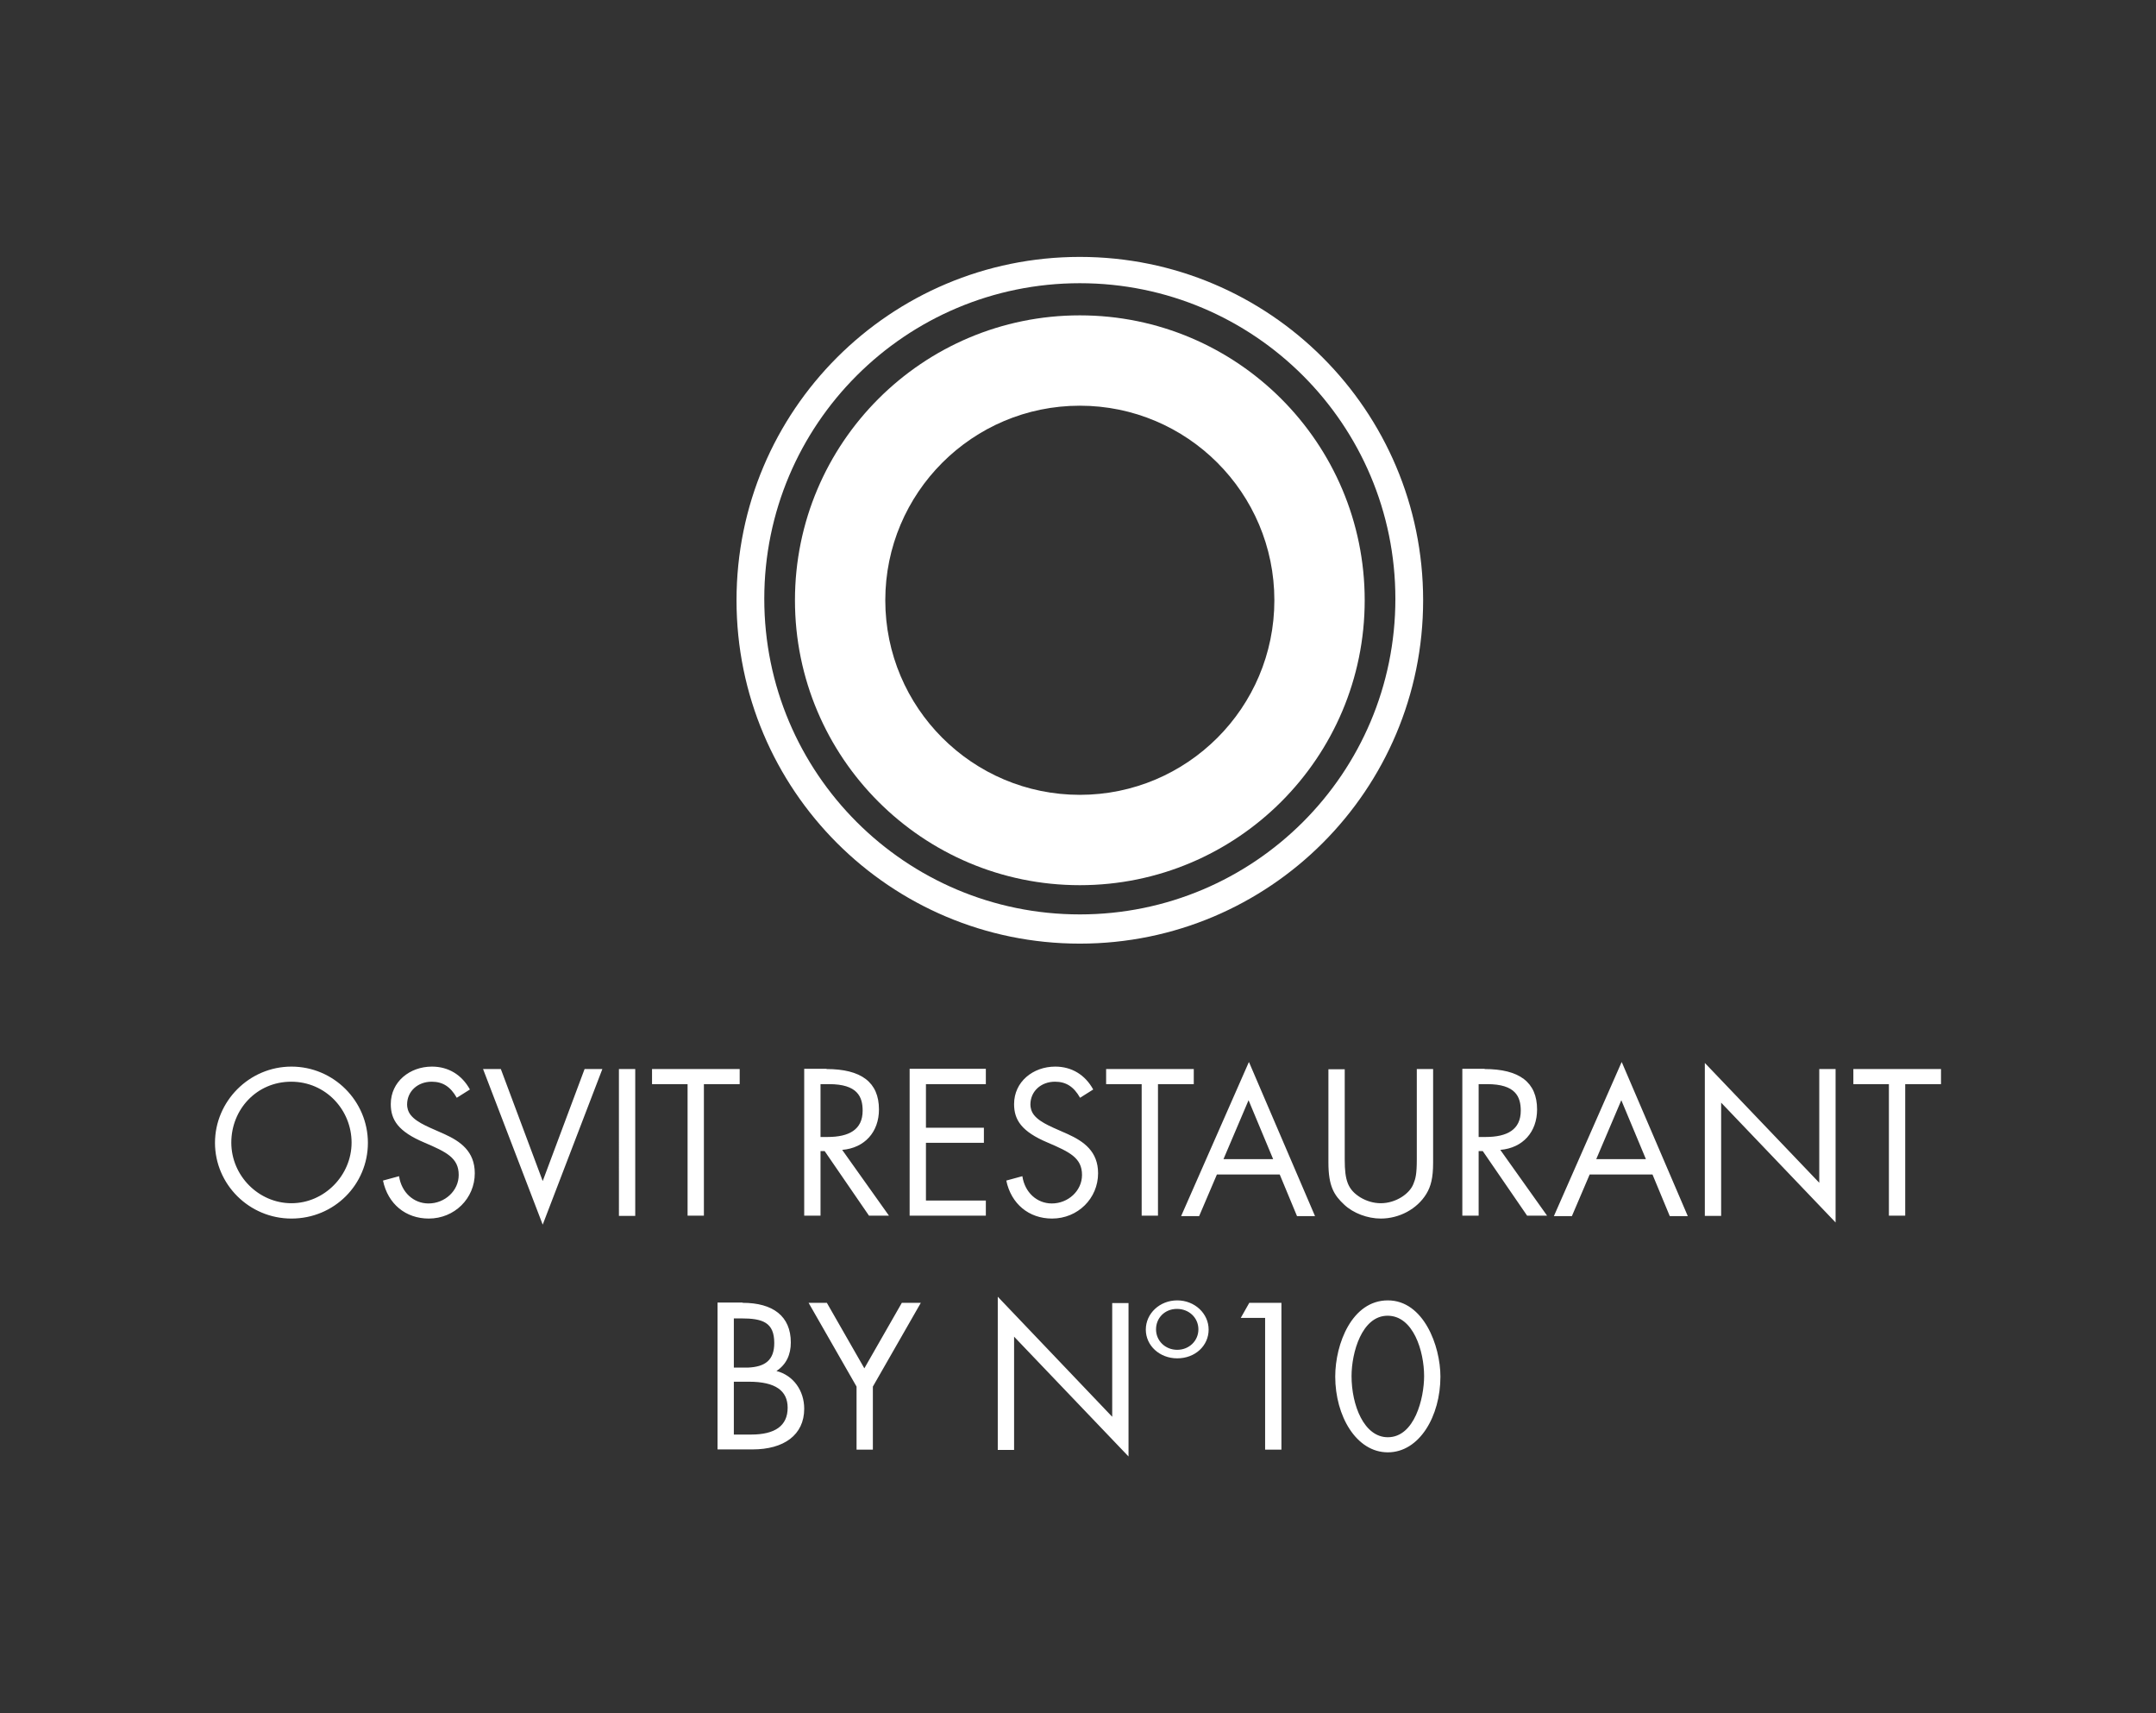
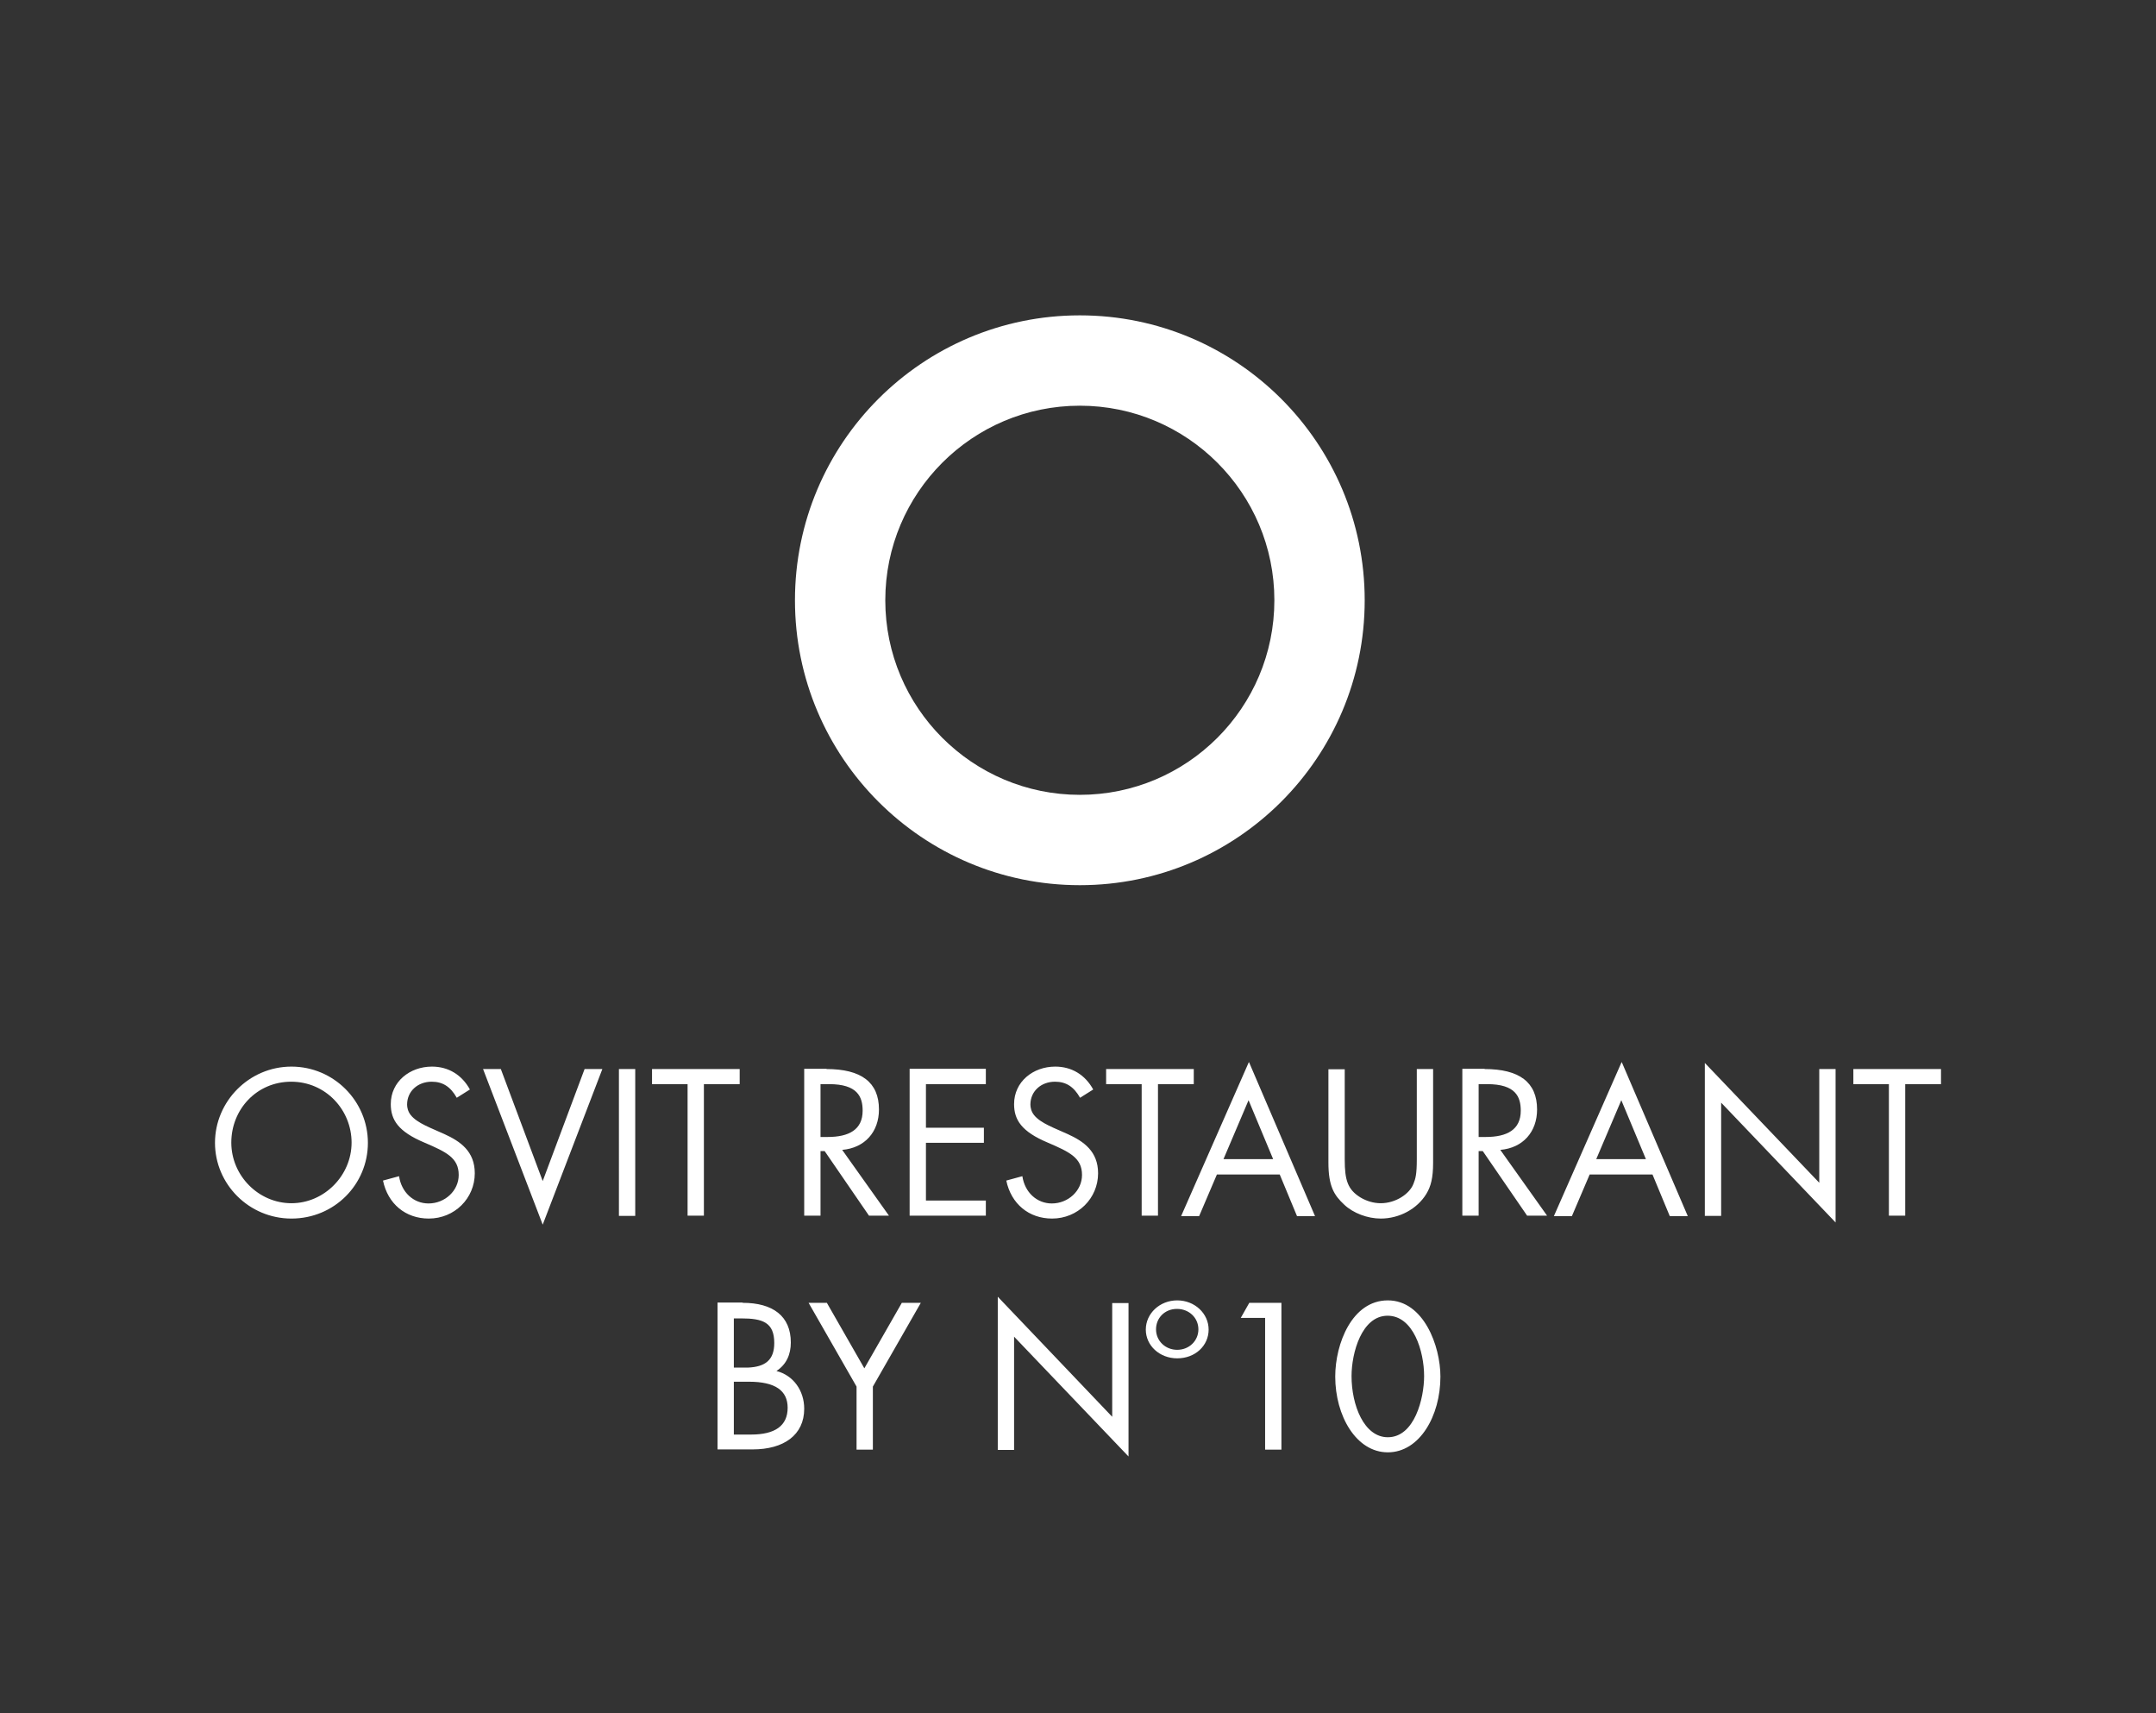
<svg xmlns="http://www.w3.org/2000/svg" data-name="Vrstva 2" viewBox="0 0 88.55 70.36">
  <rect x="0" y="0" width="88.55" height="70.36" fill="#333333" stroke="none" />
  <g data-name="Vrstva 1">
-     <path fill="none" d="M0 0h88.55v70.36H0z" />
    <path d="M11.97 50.04c-1.74 0-3.14-1.41-3.14-3.11s1.4-3.13 3.14-3.13 3.14 1.42 3.14 3.13-1.38 3.11-3.14 3.11zm2.47-3.12c0-1.34-1.06-2.5-2.48-2.5s-2.46 1.14-2.46 2.5 1.12 2.49 2.47 2.49 2.47-1.14 2.47-2.49zm4.32-1.84c-.26-.46-.58-.66-1.03-.66-.57 0-1.01.39-1.01.94 0 .11.03.28.15.43.27.34.86.54 1.38.78.66.3 1.25.71 1.25 1.61 0 1.03-.83 1.86-1.89 1.86-.95 0-1.68-.6-1.88-1.56l.66-.18c.1.67.6 1.12 1.21 1.12.67 0 1.24-.52 1.24-1.17 0-.7-.5-.94-1.41-1.33-1.07-.45-1.38-.93-1.38-1.58 0-.92.78-1.54 1.69-1.54.68 0 1.23.34 1.56.94l-.54.34zm1.81-1.18l1.72 4.6 1.72-4.6h.73l-2.45 6.39-2.45-6.39h.73zm5.52 0v6.03h-.67V43.9h.67zm4.29 0v.62h-1.47v5.4h-.67v-5.4h-1.46v-.62h3.6zm3.56 0c1.43 0 2.16.54 2.16 1.66 0 .92-.58 1.58-1.51 1.66l1.92 2.7h-.82l-1.82-2.65h-.17v2.65h-.67v-6.03h.92zm-.25 2.79h.3c.88 0 1.44-.3 1.44-1.08 0-.57-.21-1.09-1.38-1.09h-.35v2.17zm6.8-2.79v.62h-2.46v1.79h2.38v.62h-2.38v2.37h2.46v.62h-3.13v-6.03h3.13zm3.87 1.18c-.26-.46-.58-.66-1.03-.66-.57 0-1.01.39-1.01.94 0 .11.03.28.15.43.27.34.86.54 1.38.78.66.3 1.25.71 1.25 1.61 0 1.03-.83 1.86-1.89 1.86-.95 0-1.68-.6-1.88-1.56l.66-.18c.1.67.6 1.12 1.21 1.12.67 0 1.24-.52 1.24-1.17 0-.7-.5-.94-1.41-1.33-1.07-.45-1.38-.93-1.38-1.58 0-.92.78-1.54 1.69-1.54.68 0 1.23.34 1.56.94l-.54.34zm4.67-1.18v.62h-1.47v5.4h-.67v-5.4h-1.46v-.62h3.6zm2.27-.28l2.71 6.32h-.74l-.71-1.71h-2.58l-.73 1.71h-.74l2.78-6.32zm-1.05 3.98h2.04l-1.01-2.42-1.03 2.42zm4.98-3.7v3.72c0 .86.13 1.23.64 1.55.25.15.54.24.84.24.61 0 1.18-.38 1.34-.79.09-.22.14-.4.14-1.02v-3.7h.67v3.85c0 .61-.09.97-.28 1.28-.38.62-1.11 1.01-1.87 1.01-.54 0-1.13-.22-1.5-.57-.42-.39-.65-.76-.65-1.73v-3.83h.67zm5.74 0c1.43 0 2.16.54 2.16 1.66 0 .92-.58 1.58-1.51 1.66l1.92 2.7h-.82l-1.82-2.65h-.17v2.65h-.67v-6.03h.92zm-.25 2.79h.3c.88 0 1.44-.3 1.44-1.08 0-.57-.21-1.09-1.38-1.09h-.35v2.17zm5.89-3.07l2.71 6.32h-.74l-.71-1.71h-2.58l-.73 1.71h-.74l2.78-6.32zm-1.05 3.98h2.04l-1.01-2.42-1.03 2.42zm4.46-3.95l4.7 4.92V43.9h.67v6.3l-4.7-4.92v4.65h-.67v-6.28zm9.7.25v.62h-1.47v5.4h-.67v-5.4h-1.46v-.62h3.6zM30.5 53.5c1.25 0 1.98.55 1.98 1.63 0 .49-.18.9-.59 1.17.7.18 1.14.81 1.14 1.55 0 1.08-.84 1.67-2.12 1.67h-1.44v-6.03h1.03zm-.36 2.66h.58c.71-.03 1.08-.31 1.08-1.01 0-.85-.48-1.01-1.36-1.01h-.3v2.03zm.71 2.75c.98 0 1.5-.36 1.5-1.1 0-.7-.5-1.07-1.59-1.07h-.62v2.17h.71zm3.11-5.41l1.54 2.69 1.54-2.69h.78l-1.97 3.44v2.59h-.67v-2.59l-1.97-3.44h.78zm7.02-.25l4.7 4.93v-4.67h.67v6.3l-4.7-4.92v4.65h-.67v-6.29zm7.37 2.53c-.72 0-1.29-.52-1.29-1.18s.57-1.2 1.29-1.2 1.29.54 1.29 1.2-.55 1.18-1.29 1.18zm.87-1.19c0-.47-.38-.84-.88-.84s-.86.37-.86.84.38.84.87.84.87-.37.87-.84zm3.41-1.09v6.03h-.67v-5.41h-1l.35-.62h1.32zM57 59.64c-1.3 0-2.16-1.5-2.16-3.11 0-1.35.69-3.13 2.16-3.13s2.16 1.87 2.16 3.13c0 1.62-.86 3.11-2.16 3.11zm1.49-3.13c0-1.02-.44-2.48-1.5-2.48s-1.48 1.52-1.48 2.48c0 1.19.51 2.51 1.49 2.51 1.1 0 1.49-1.6 1.49-2.51zm-6.15-31.86c0 4.41-3.58 7.99-7.99 7.99s-7.99-3.58-7.99-7.99 3.58-7.99 7.99-7.99 7.99 3.58 7.99 7.99m3.71 0c0-6.46-5.24-11.7-11.7-11.7s-11.7 5.24-11.7 11.7 5.24 11.7 11.7 11.7 11.7-5.24 11.7-11.7" fill="#fff" />
-     <path d="M58.45 24.65c0-7.79-6.31-14.1-14.1-14.1s-14.1 6.31-14.1 14.1 6.31 14.1 14.1 14.1 14.1-6.31 14.1-14.1m-1.14-.06c0 7.16-5.8 12.96-12.96 12.96s-12.96-5.8-12.96-12.96 5.8-12.96 12.96-12.96 12.96 5.8 12.96 12.96" fill="#fff" />
  </g>
</svg>